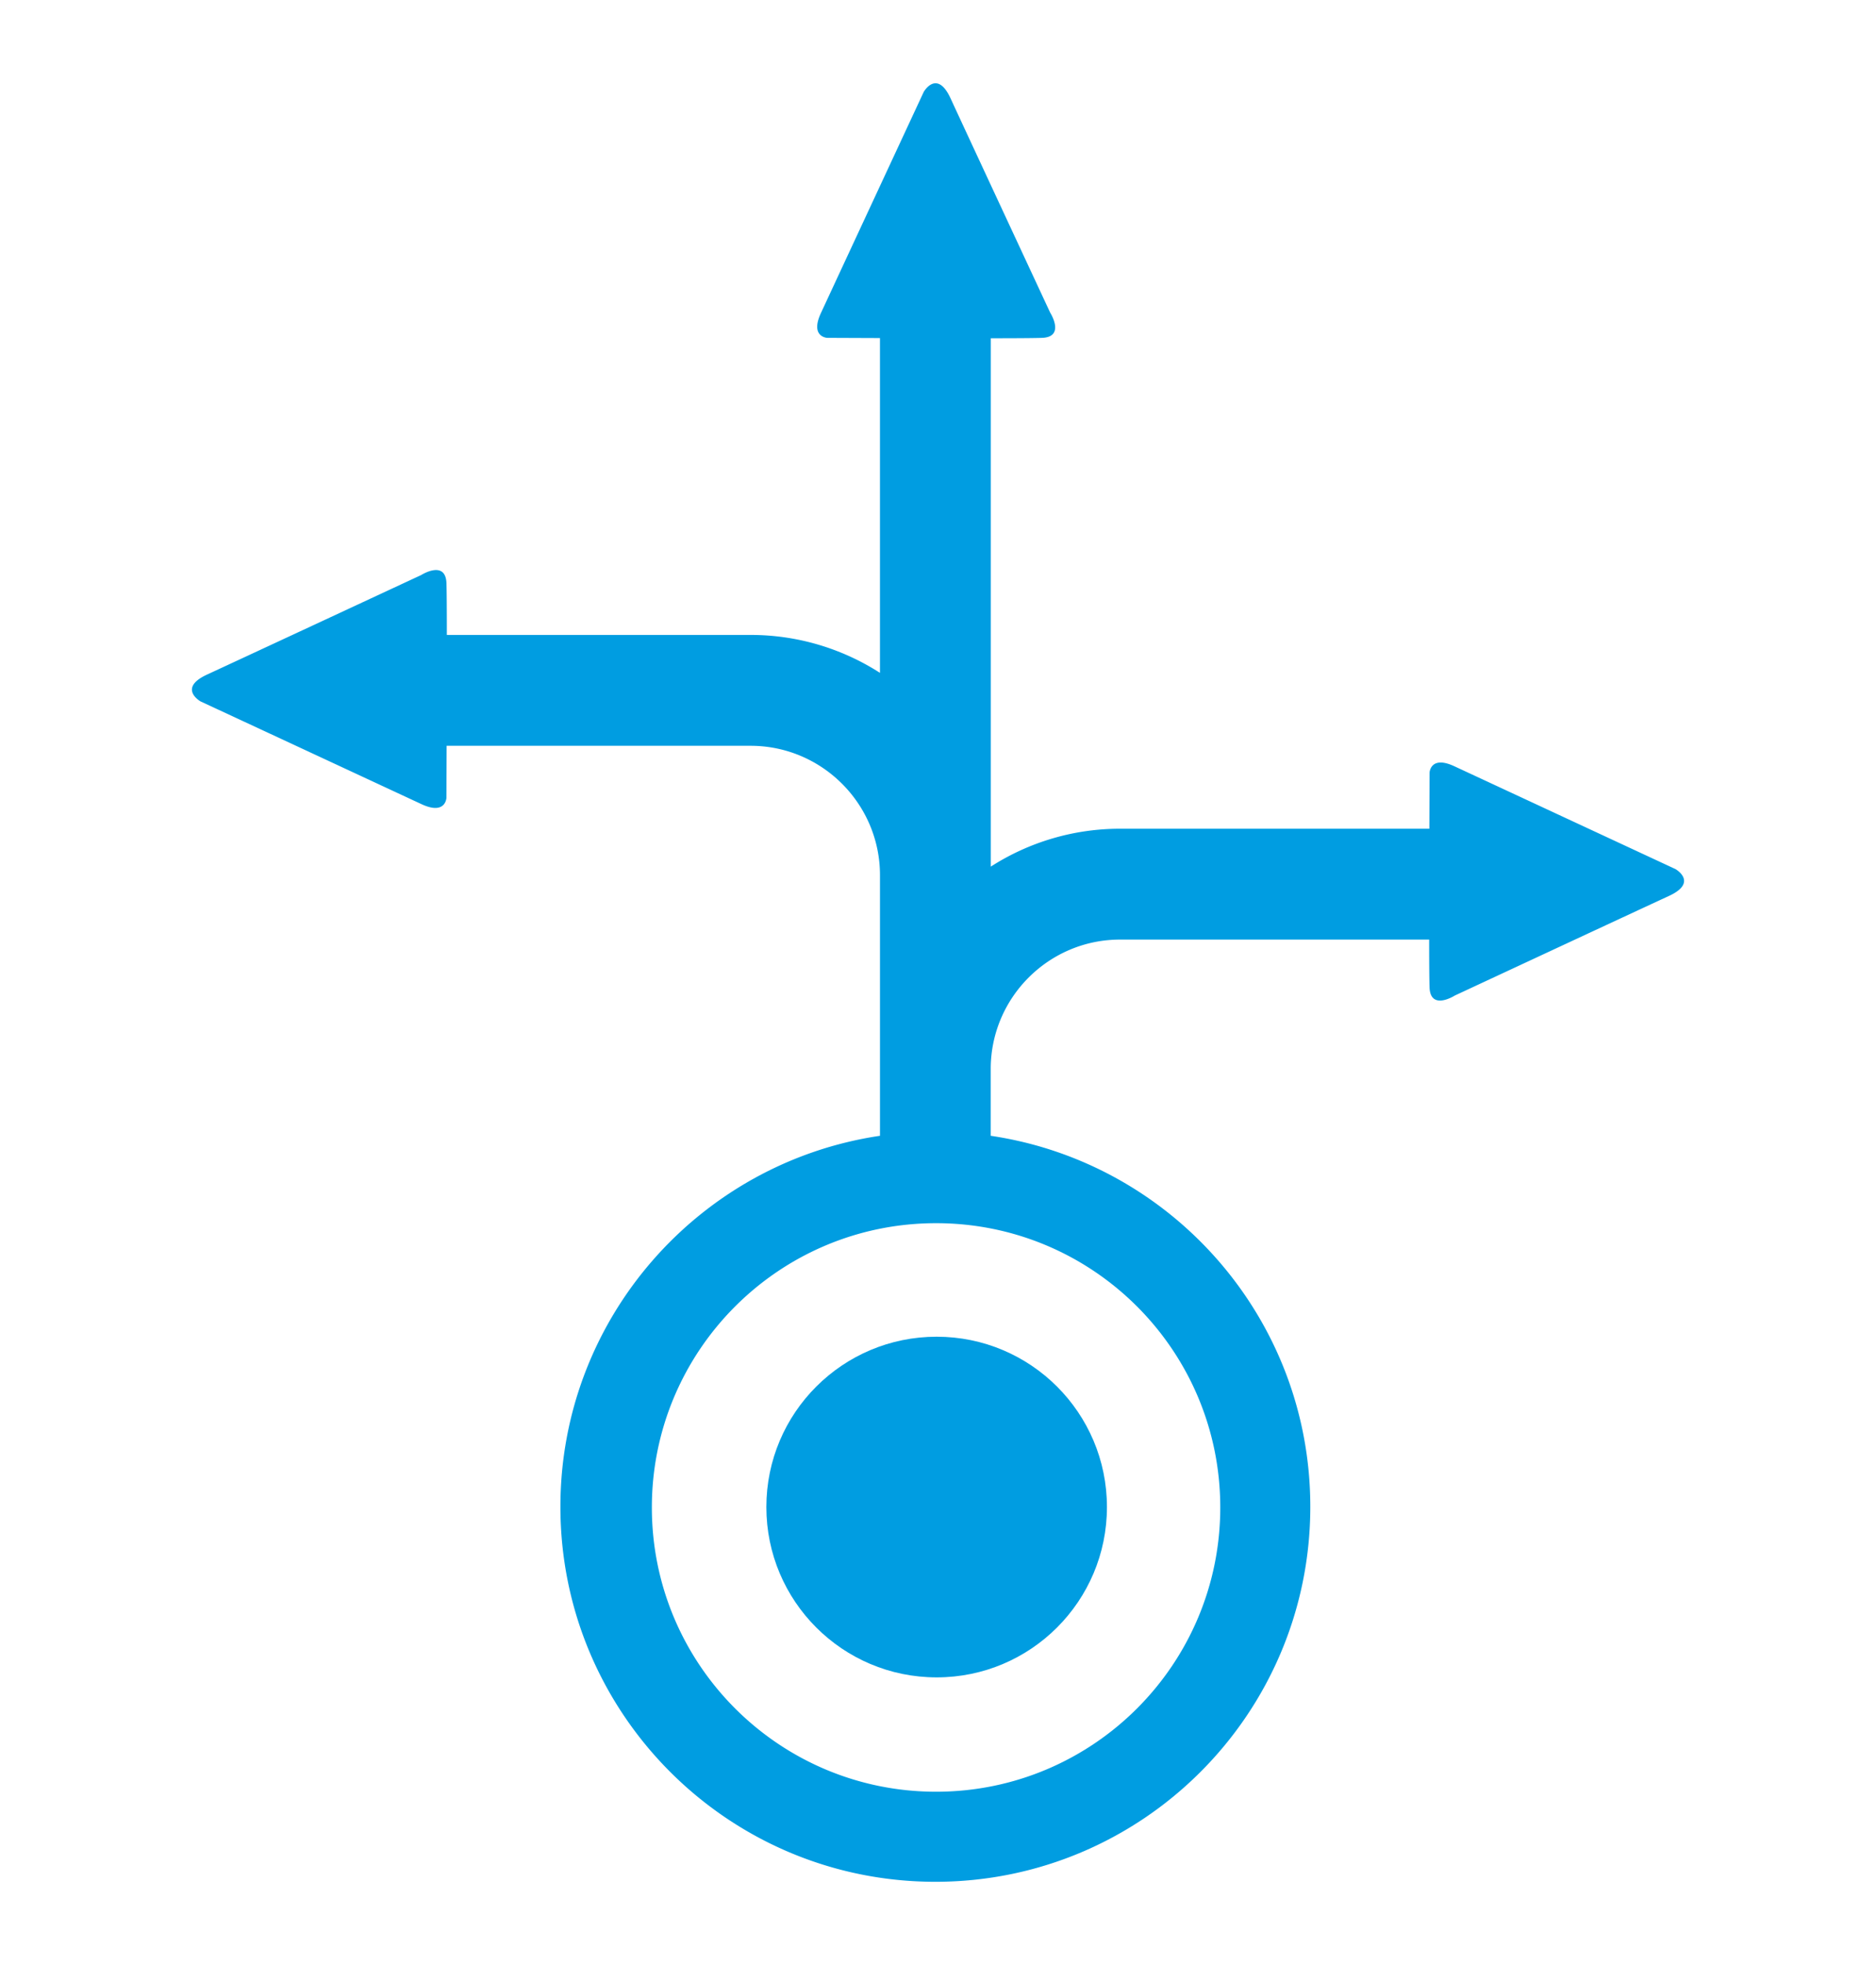
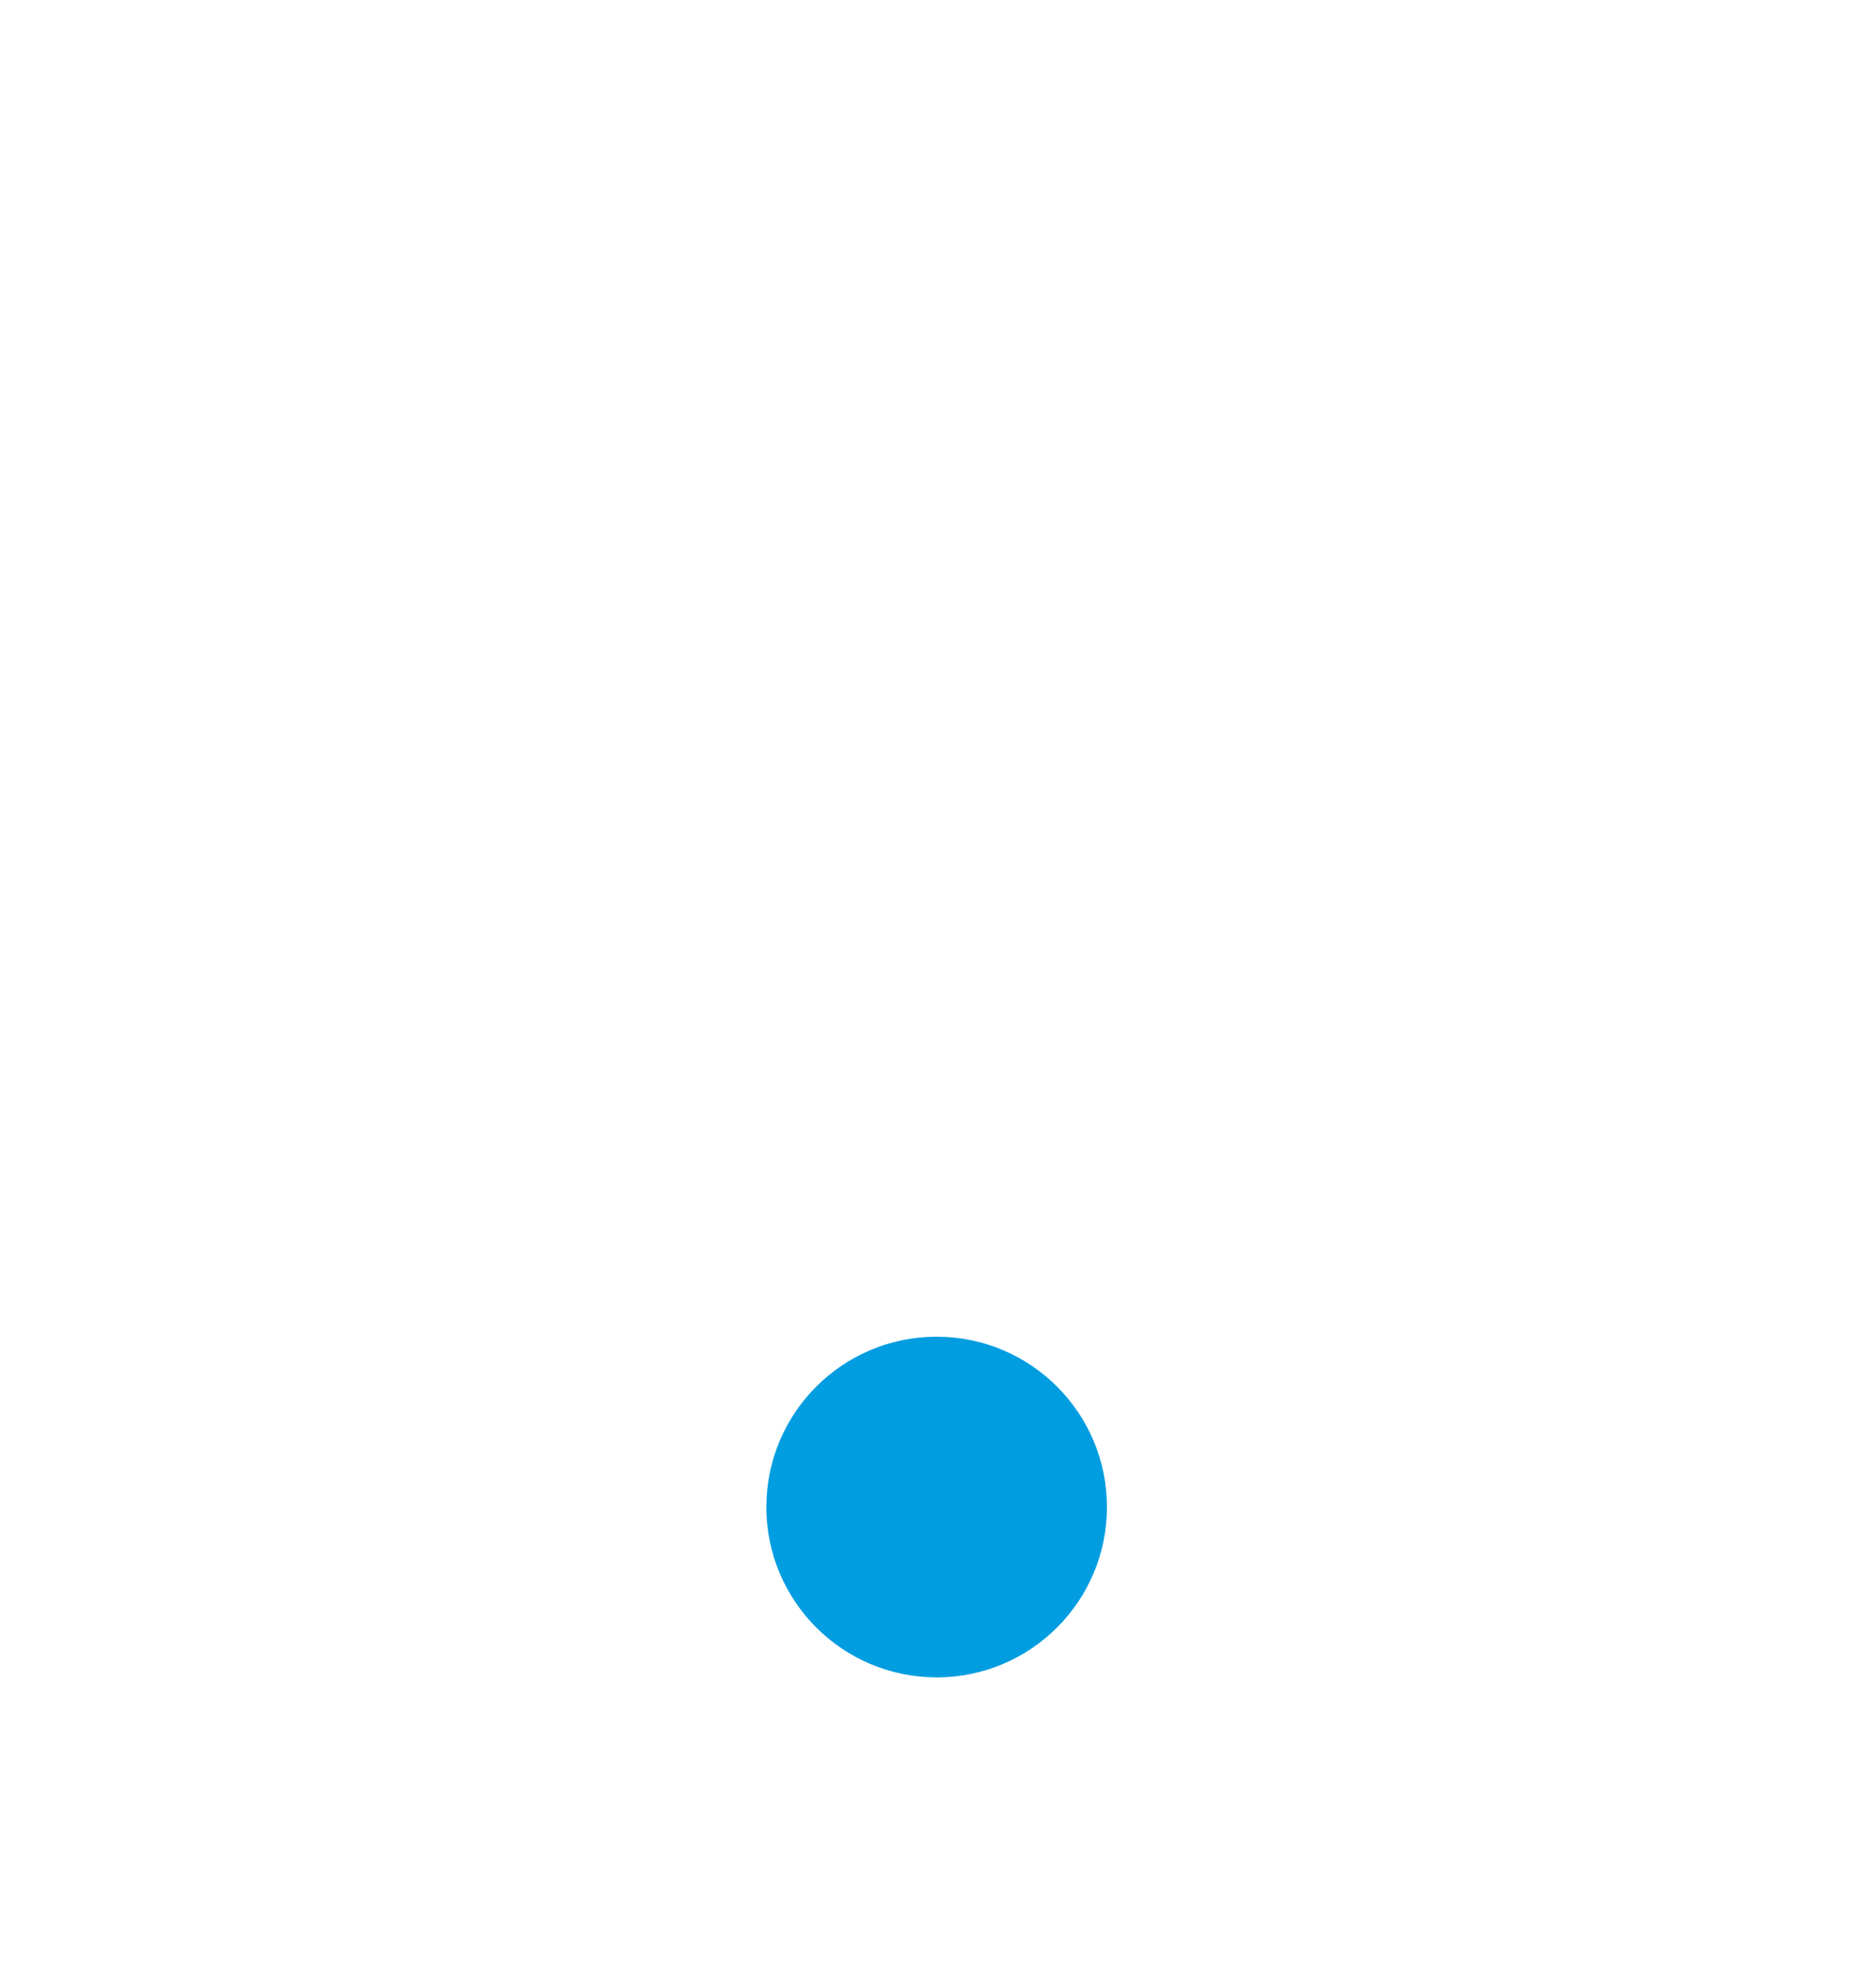
<svg xmlns="http://www.w3.org/2000/svg" id="Слой_2" data-name="Слой 2" viewBox="0 0 1990 2084">
  <defs>
    <style>.cls-1{filter:url(#filter);}.cls-2{fill:#009de1;}</style>
    <filter id="filter">
      <feOffset input="SourceAlpha" />
      <feGaussianBlur stdDeviation="14" result="blur" />
      <feFlood />
      <feComposite operator="in" in2="blur" />
      <feComposite in="SourceGraphic" />
    </filter>
  </defs>
  <g class="cls-1">
-     <path class="cls-2" d="M1777.3,921.7l-89.93-41.82L1542.8,812.66c-25.57-11.89-26.35,6.7-26.35,6.7s-.12,25.5-.24,59.53h-328A253.31,253.31,0,0,0,1051,919.08V358.72c26.52,0,47.45-.15,54.44-.43,25-1,8.53-26.79,8.53-26.79s-91.1-195.59-105.61-227.12-28.49-6.93-28.49-6.93l-41.82,89.92s-55.34,119-67.22,144.58,6.7,26.34,6.7,26.34,23.71.12,55.91.23V713.59a253.42,253.42,0,0,0-137.28-40.22H474c0-26.77-.15-47.93-.42-55-1-24.93-26.8-8.53-26.8-8.53s-195.58,91-227.11,105.54-6.94,28.48-6.94,28.48l89.93,41.79L447.2,852.87c25.57,11.88,26.35-6.7,26.35-6.7s.11-23.39.22-55.24H796.18c75.69,0,137.28,61.59,137.28,137.28v202.16c0,1.12,0,2.23,0,3.35v70.82c-191.79,28.42-339,193.72-339,393.41,0,219.66,178.07,397.74,397.73,397.74s397.74-178.08,397.74-397.74c0-199.69-147.17-365-339-393.41v-4.33h0v-68.16c.9-74.92,62.1-135.6,137.23-135.6H1516c0,24.79.16,44.16.42,50.82,1,25,26.8,8.53,26.8,8.53s195.58-91.1,227.11-105.61S1777.3,921.7,1777.3,921.7Zm-482.88,677c0,166.5-135,301.47-301.48,301.47s-301.47-135-301.47-301.47,135-301.48,301.47-301.48S1294.42,1432.2,1294.42,1598.7Z" />
    <circle class="cls-2" cx="993.57" cy="1598.26" r="180.64" />
  </g>
</svg>